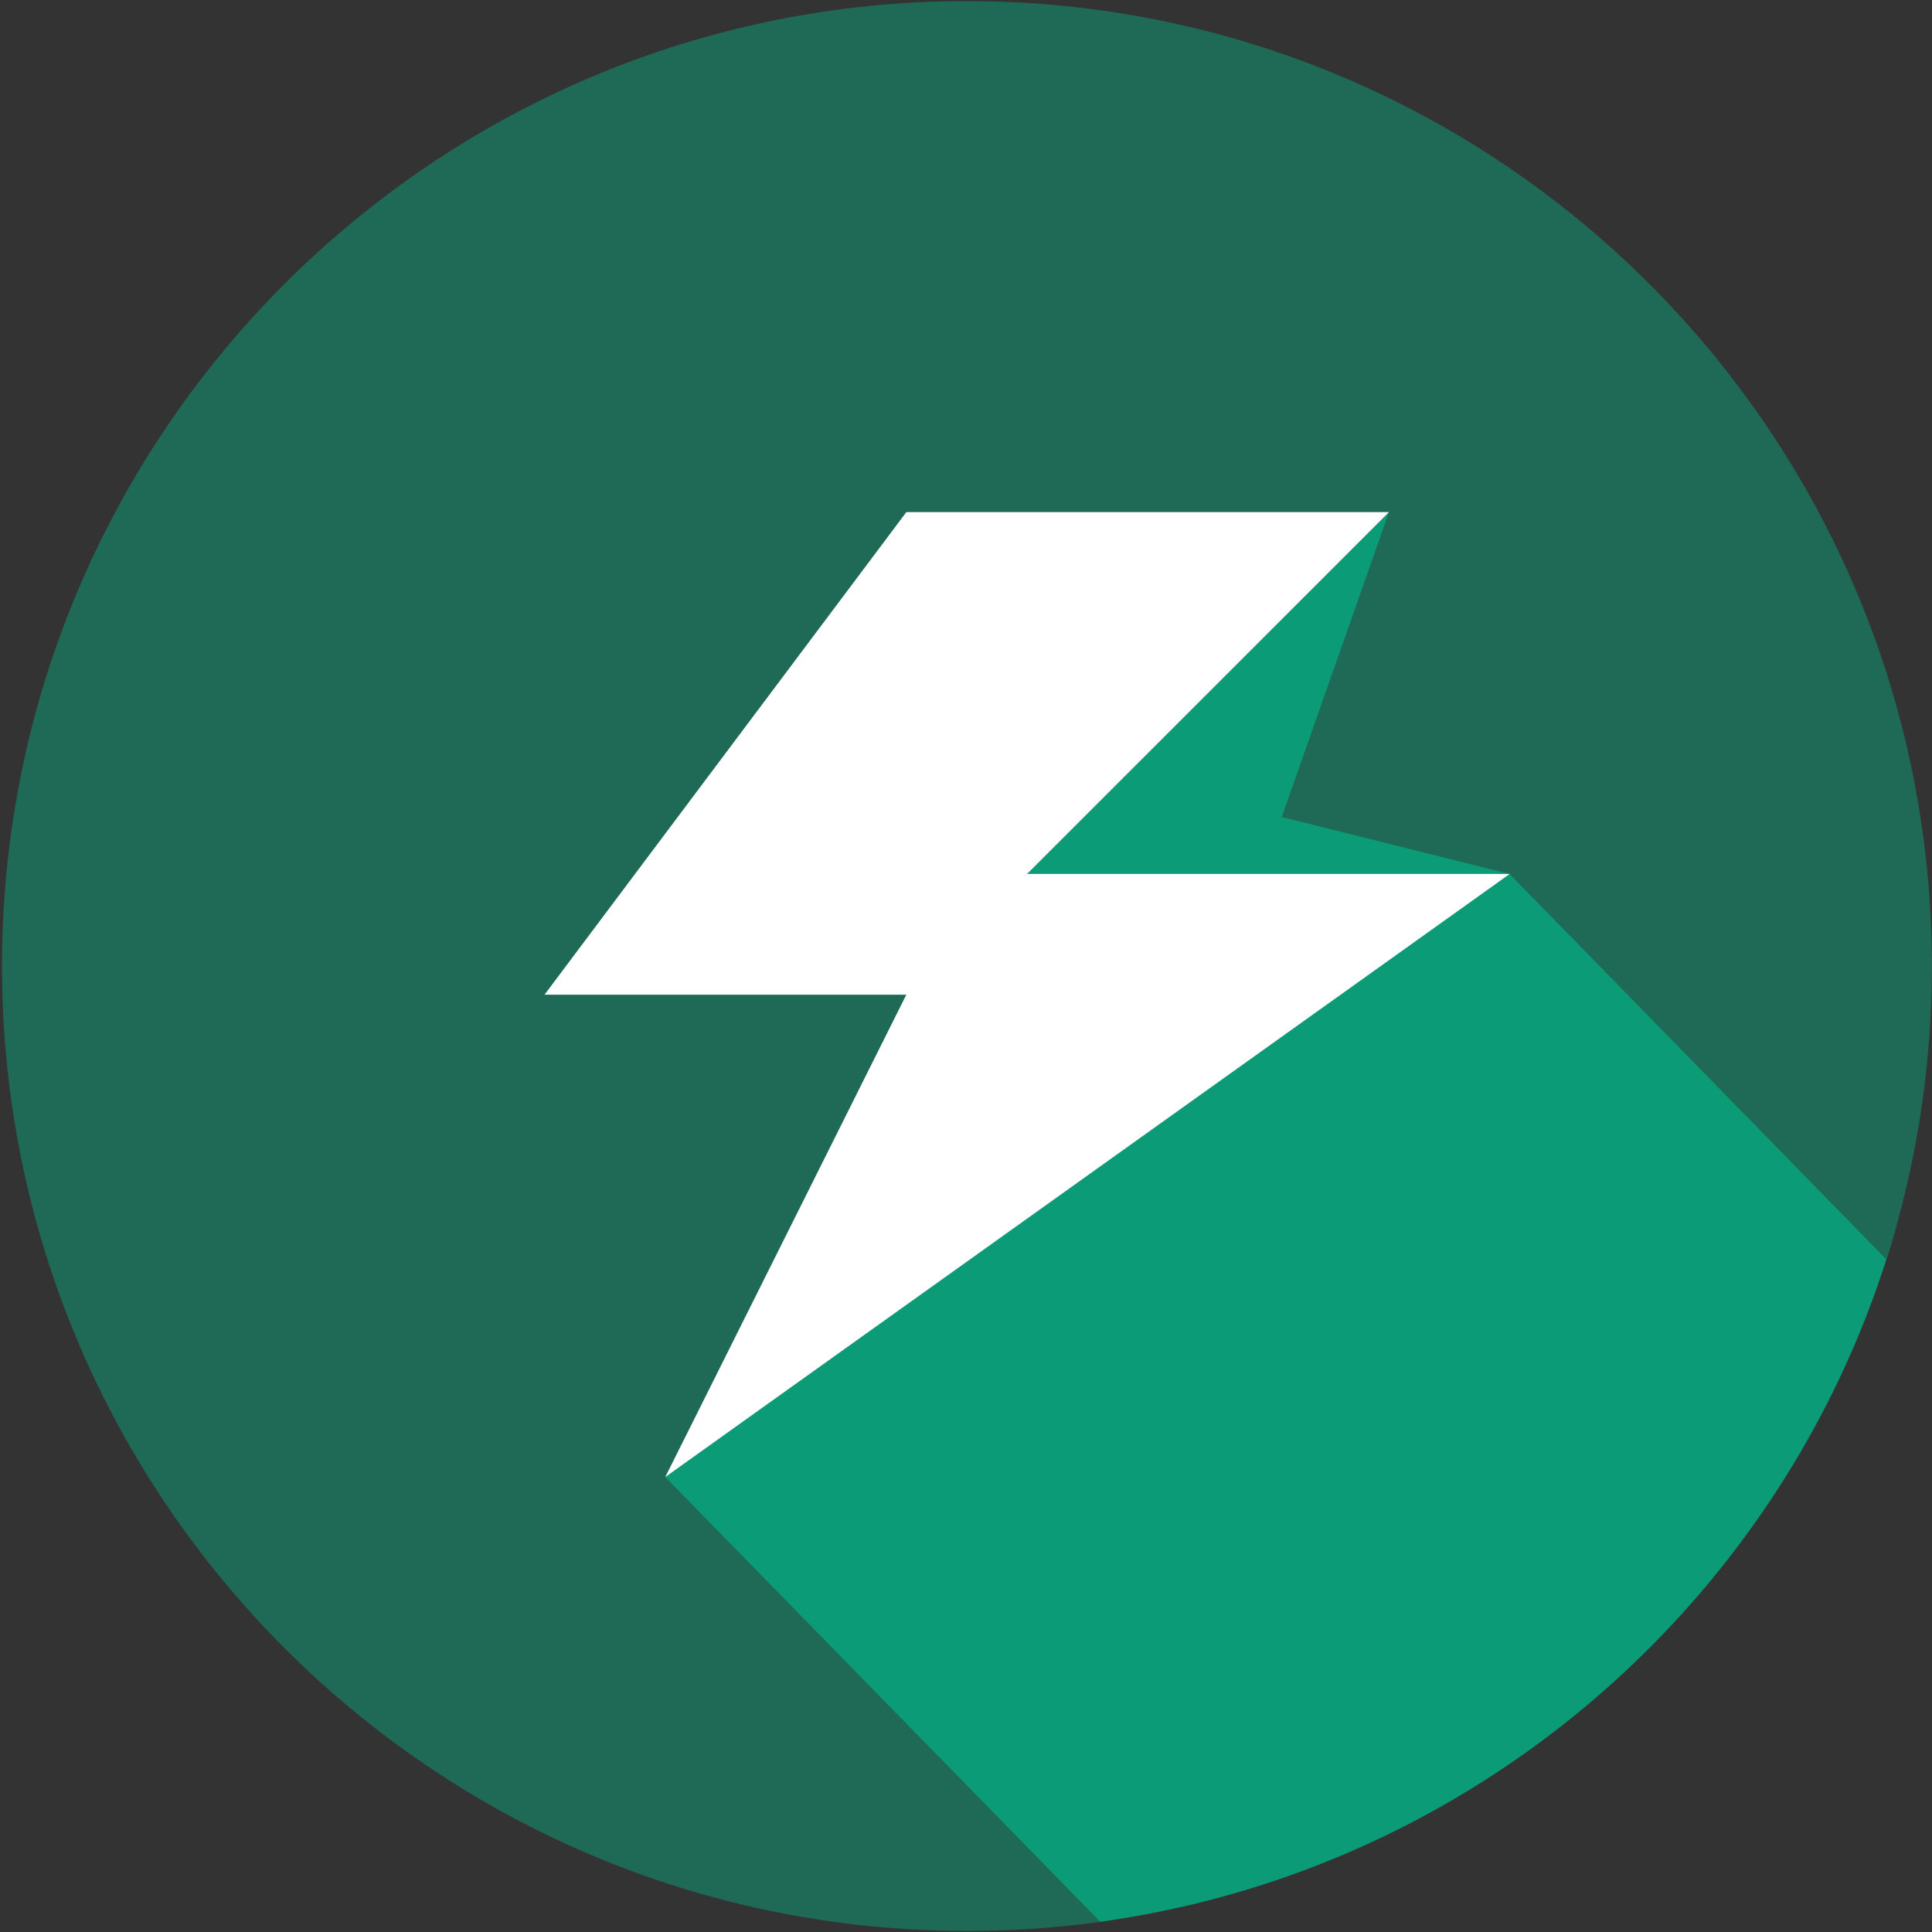
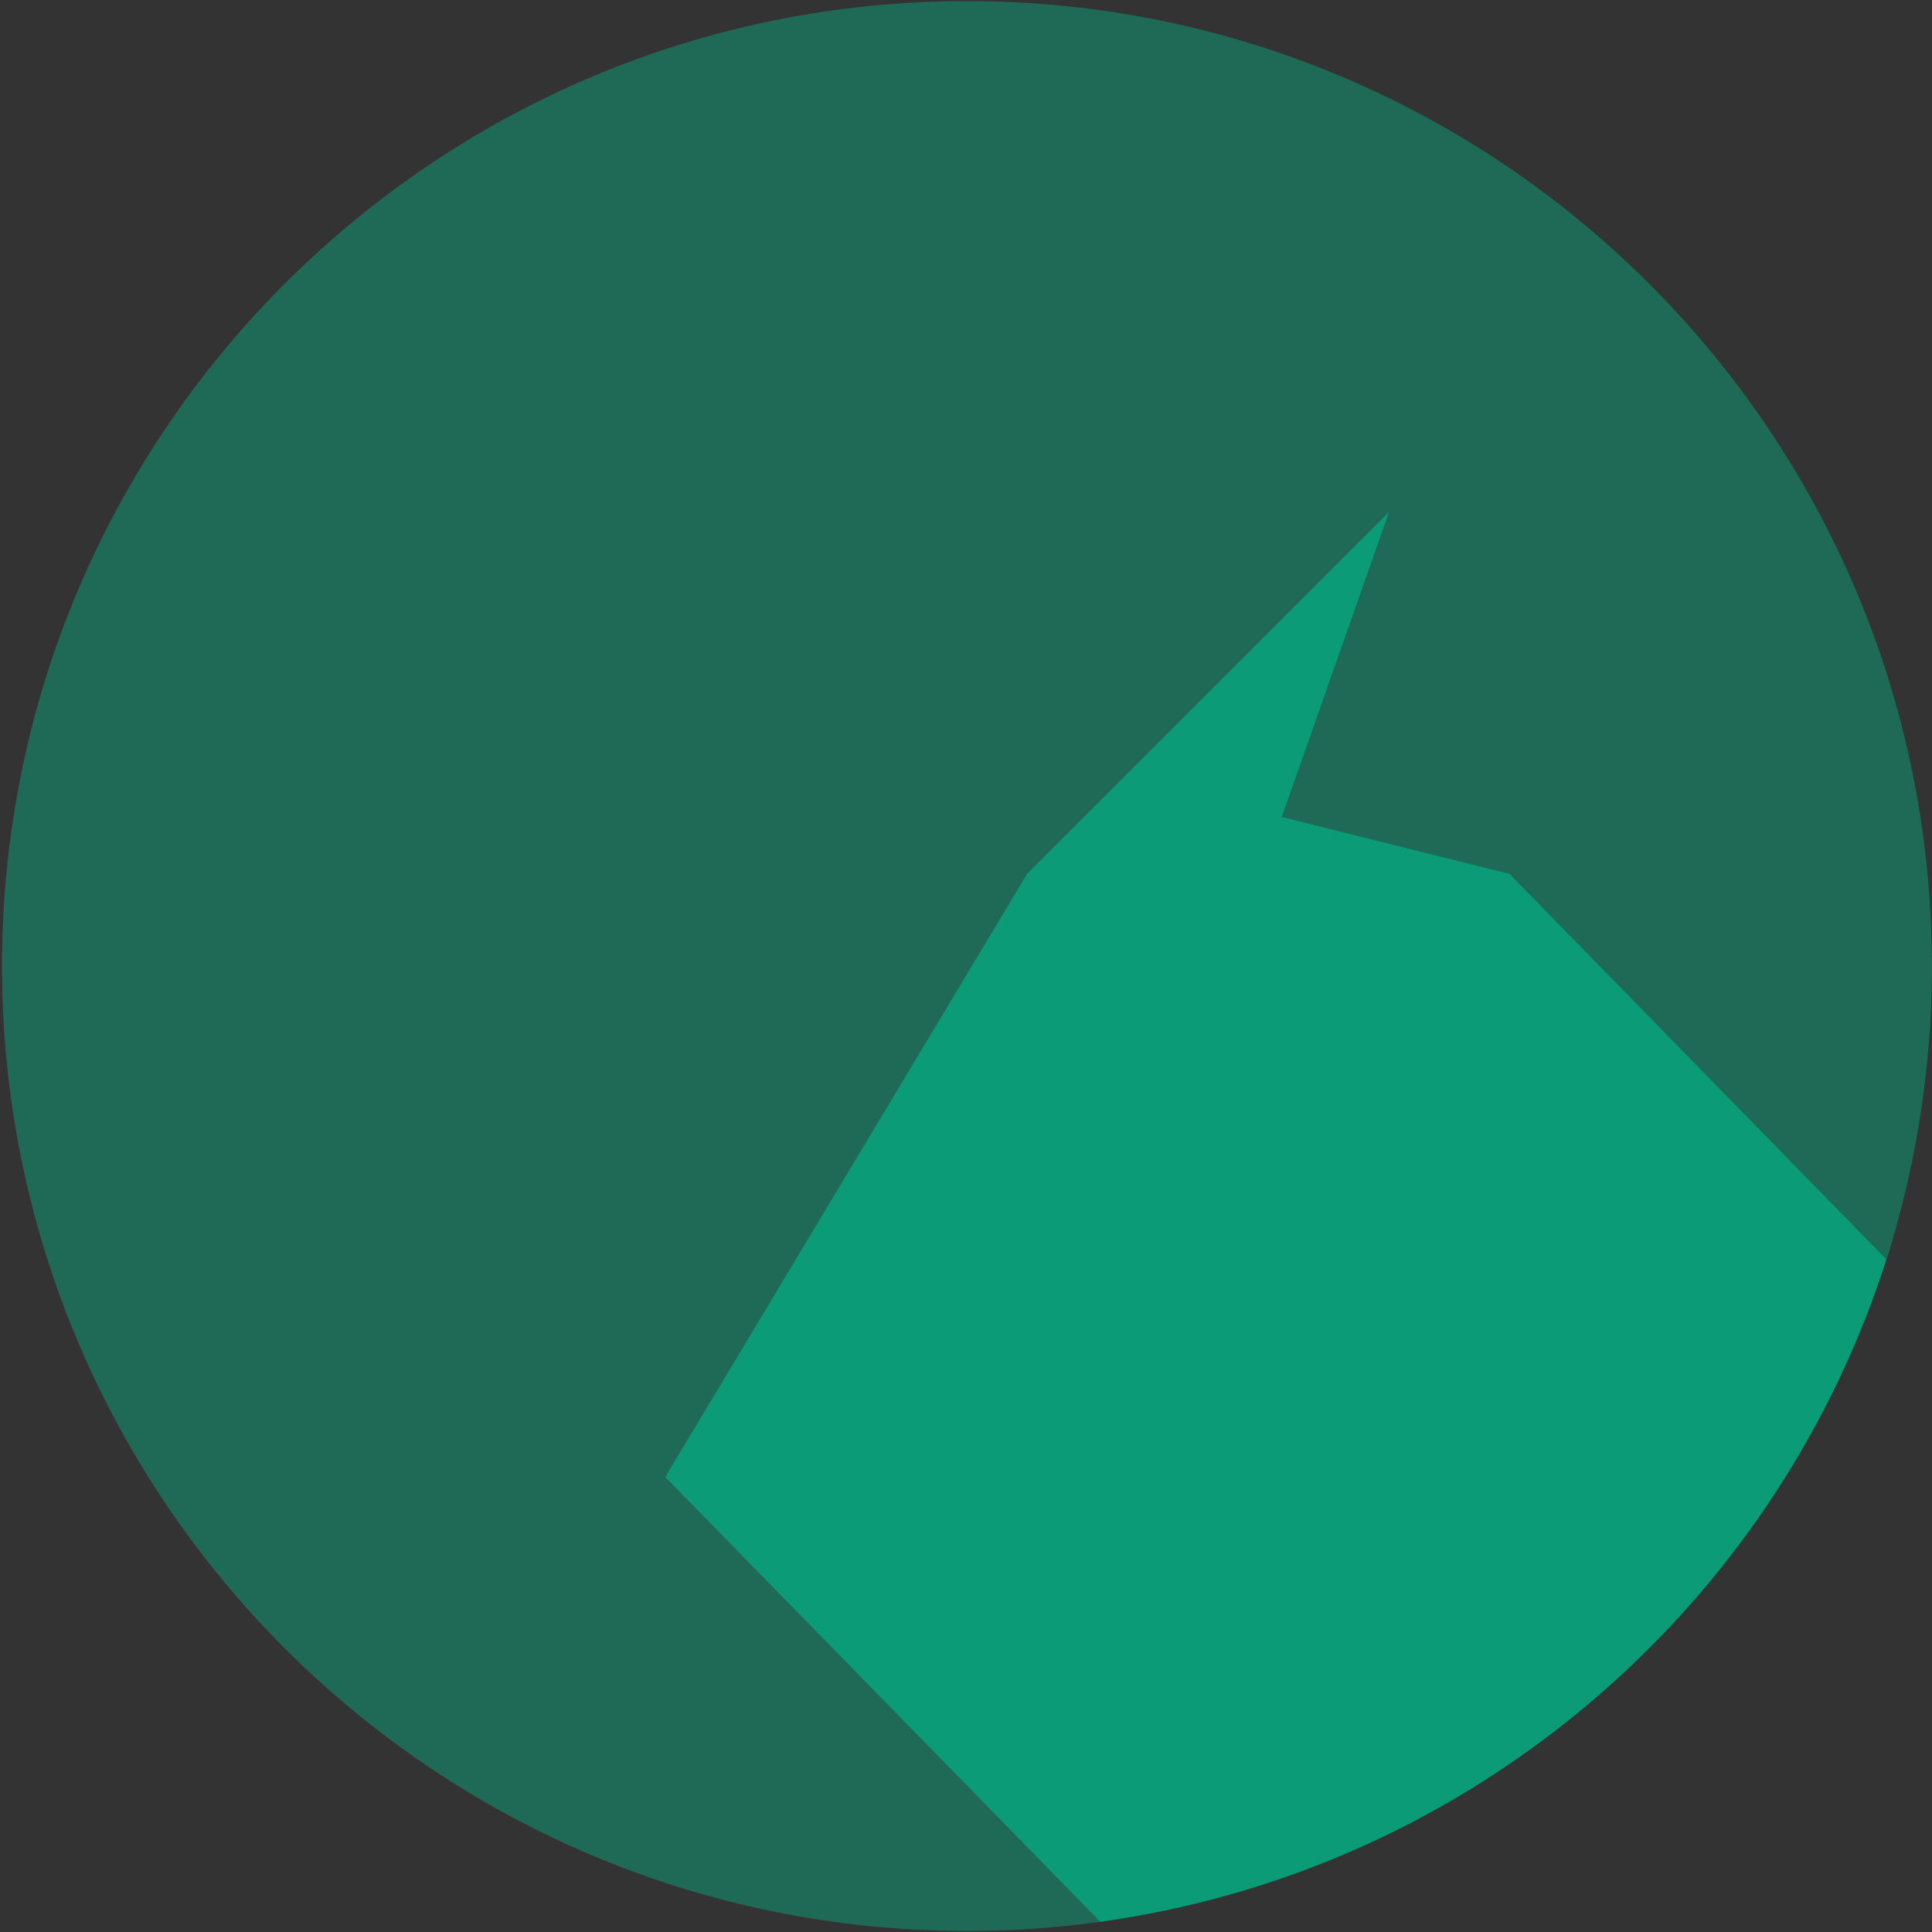
<svg xmlns="http://www.w3.org/2000/svg" width="26" height="26" viewBox="0 0 26 26" fill="none">
  <rect x="0" y="0" width="26" height="26" fill="#333333" stroke="none" />
  <g clip-path="url(#clip0_12859_53509)">
    <path d="M0.027 13C0.027 20.171 5.843 25.986 13.013 25.986C20.183 25.986 25.998 20.171 25.998 13C25.998 5.83 20.183 0.015 13.013 0.015C5.843 0.015 0.027 5.83 0.027 13Z" fill="#01BC8D" fill-opacity="0.4" />
-     <path d="M14.969 25.837C19.849 25.1 23.839 21.644 25.348 17.062C25.769 15.786 25.383 16.946 25.383 16.946L20.314 11.761L17.249 10.995L18.692 6.892L13.822 11.761L8.953 19.877L14.806 25.861C14.806 25.863 14.887 25.852 14.969 25.837Z" fill="#01BC8D" fill-opacity="0.6" />
-     <path d="M12.197 6.892L7.328 13.386H12.197L8.953 19.877L20.317 11.761H13.822L18.692 6.892H12.197Z" fill="white" />
+     <path d="M14.969 25.837C19.849 25.1 23.839 21.644 25.348 17.062C25.769 15.786 25.383 16.946 25.383 16.946L20.314 11.761L17.249 10.995L18.692 6.892L13.822 11.761L8.953 19.877L14.806 25.861C14.806 25.863 14.887 25.852 14.969 25.837" fill="#01BC8D" fill-opacity="0.6" />
  </g>
  <defs>
    <clipPath id="clip0_12859_53509">
      <rect width="26" height="26" fill="white" />
    </clipPath>
  </defs>
</svg>